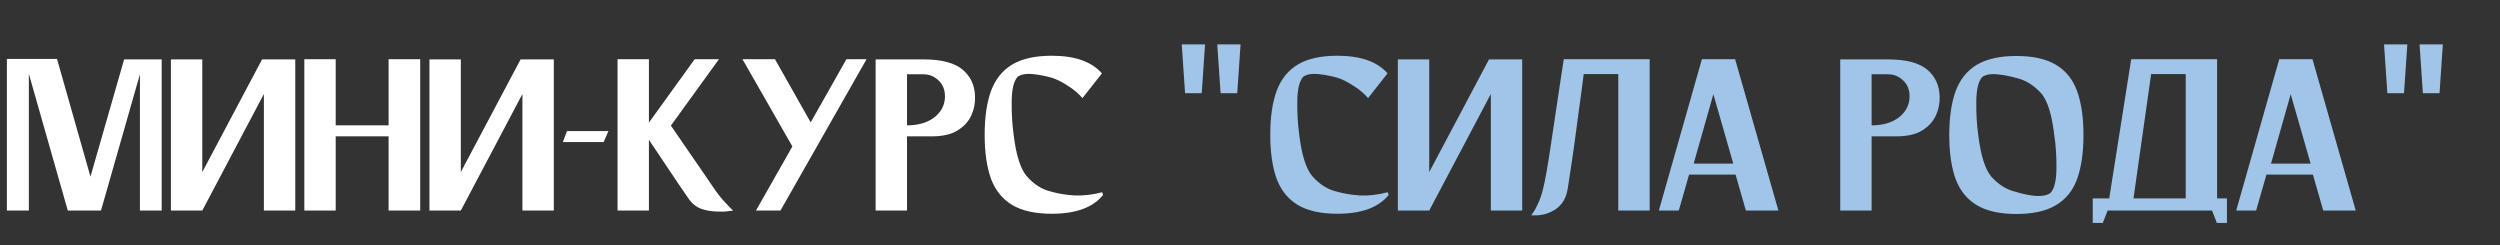
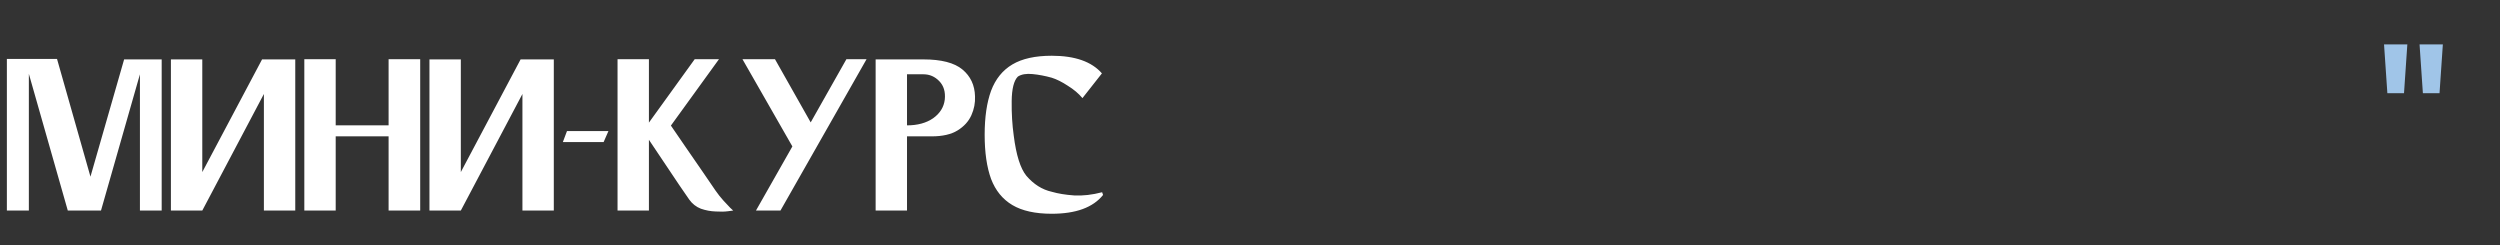
<svg xmlns="http://www.w3.org/2000/svg" width="826" height="81" viewBox="0 0 826 81" fill="none">
  <rect x="0" y="0" width="826" height="81" fill="#333333" stroke="none" />
  <path d="M47.668 19.628H53.419V69.566H46.231V24.546L33.368 69.566H33.141H26.709H22.397L9.534 24.395V69.566H2.27V19.477H8.096H9.534H18.84L29.887 58.368L41.01 19.628H46.231H47.668ZM93.243 19.628H97.556V69.566H87.19V31.053L66.836 69.566H60.102H56.47V19.628H66.836V56.855L86.585 19.628H87.19H93.243ZM128.392 19.552H138.834V69.566H128.392V45.051H110.914V69.566H100.548V19.552H110.914V41.419H128.392V19.552ZM178.664 19.628H182.977V69.566H172.611V31.053L152.257 69.566H145.523H141.891V19.628H152.257V56.855L172.005 19.628H172.611H178.664ZM201.025 43.311L199.436 46.943H185.968L187.33 43.311H201.025ZM236.42 62.984C237.227 64.144 238.085 65.228 238.993 66.237C239.901 67.196 240.657 68.003 241.263 68.658C241.918 69.264 242.246 69.566 242.246 69.566C242.246 69.566 241.666 69.642 240.506 69.793C239.396 69.945 238.034 69.97 236.42 69.869C234.806 69.819 233.192 69.516 231.578 68.961C230.014 68.356 228.728 67.347 227.719 65.934C227.164 65.127 226.054 63.513 224.39 61.092C222.775 58.671 221.035 56.073 219.169 53.299C217.302 50.524 215.713 48.154 214.402 46.186V69.566H204.036V19.552H214.402V40.511L229.535 19.552H237.555L221.666 41.495C222.675 43.008 224.213 45.253 226.281 48.229C228.349 51.205 230.367 54.131 232.334 57.006C234.302 59.881 235.664 61.874 236.42 62.984ZM279.657 19.552H286.315L257.866 69.566H249.77L261.8 48.38L245.305 19.552H256.05L267.853 40.436L279.657 19.552ZM305.123 19.628C311.024 19.628 315.312 20.738 317.986 22.957C320.659 25.177 322.046 28.128 322.147 31.81C322.248 33.979 321.844 36.072 320.936 38.09C320.028 40.108 318.515 41.773 316.397 43.084C314.278 44.395 311.428 45.051 307.847 45.051C303.71 45.051 300.986 45.051 299.675 45.051V69.566H289.309V19.628H297.481H299.675H305.123ZM312.159 32.869C312.412 30.347 311.806 28.329 310.343 26.816C308.881 25.303 307.14 24.546 305.123 24.546C303.105 24.546 301.667 24.546 300.81 24.546C300.003 24.546 299.624 24.546 299.675 24.546V41.419C303.155 41.419 306.031 40.638 308.301 39.074C310.57 37.46 311.857 35.391 312.159 32.869ZM364.148 63.513L364.45 64.421C361.121 68.558 355.472 70.626 347.502 70.626C342.054 70.626 337.716 69.667 334.487 67.751C331.259 65.834 328.914 62.958 327.451 59.125C326.038 55.241 325.332 50.373 325.332 44.522C325.332 38.721 326.038 33.878 327.451 29.994C328.914 26.11 331.259 23.209 334.487 21.293C337.716 19.376 342.054 18.418 347.502 18.418C355.169 18.418 360.692 20.36 364.072 24.244L357.641 32.415C356.38 30.902 354.765 29.54 352.798 28.329C350.881 27.068 349.116 26.186 347.502 25.681C345.333 25.076 343.214 24.672 341.146 24.471C339.078 24.269 337.464 24.546 336.303 25.303C334.992 26.614 334.311 29.313 334.26 33.399C334.21 37.434 334.437 41.243 334.941 44.824C335.749 51.23 337.136 55.644 339.103 58.066C341.524 60.89 344.324 62.656 347.502 63.362C349.57 63.967 352.042 64.371 354.917 64.573C357.792 64.724 360.869 64.371 364.148 63.513Z" fill="white" />
-   <path d="M458.512 63.513L458.815 64.421C455.486 68.558 449.836 70.626 441.866 70.626C436.418 70.626 432.08 69.667 428.852 67.751C425.624 65.834 423.278 62.958 421.815 59.125C420.403 55.241 419.696 50.373 419.696 44.522C419.696 38.721 420.403 33.878 421.815 29.994C423.278 26.11 425.624 23.209 428.852 21.293C432.08 19.376 436.418 18.418 441.866 18.418C449.533 18.418 455.057 20.36 458.437 24.244L452.005 32.415C450.744 30.902 449.13 29.54 447.163 28.329C445.246 27.068 443.48 26.186 441.866 25.681C439.697 25.076 437.578 24.672 435.51 24.471C433.442 24.269 431.828 24.546 430.668 25.303C429.356 26.614 428.675 29.313 428.625 33.399C428.574 37.434 428.801 41.243 429.306 44.824C430.113 51.23 431.5 55.644 433.467 58.066C435.889 60.89 438.688 62.656 441.866 63.362C443.934 63.967 446.406 64.371 449.281 64.573C452.156 64.724 455.233 64.371 458.512 63.513ZM498.625 19.628H502.938V69.566H492.572V31.053L472.219 69.566H465.485H461.853V19.628H472.219V56.855L491.967 19.628H492.572H498.625ZM523.257 24.471C523.257 24.471 523.055 26.034 522.652 29.162C522.248 32.239 521.744 35.971 521.138 40.36C520.584 44.698 520.003 48.91 519.398 52.996C518.793 57.082 518.314 60.234 517.961 62.454C517.607 64.421 516.977 65.985 516.069 67.145C515.161 68.305 514.127 69.163 512.967 69.718C511.857 70.323 510.747 70.727 509.637 70.928C508.578 71.13 507.695 71.206 506.989 71.155C506.283 71.155 505.93 71.155 505.93 71.155C505.93 71.155 506.182 70.777 506.687 70.02C507.191 69.314 507.796 68.154 508.503 66.54C509.209 64.875 509.839 62.656 510.394 59.881C510.747 58.267 511.252 55.367 511.907 51.18C512.563 46.943 513.244 42.403 513.95 37.56C514.707 32.718 515.338 28.506 515.842 24.925C516.397 21.343 516.674 19.552 516.674 19.552H517.053H523.333H534.682H544.065H545.048V69.566H534.682V24.471H523.257ZM576.838 69.566L573.434 57.687H558.074L554.669 69.566H548.086L562.311 19.552H562.538H568.969H573.282L587.583 69.566H576.838ZM559.587 54.055H572.677L566.094 31.129L559.587 54.055ZM623.828 19.628C629.73 19.628 634.018 20.738 636.691 22.957C639.365 25.177 640.752 28.128 640.853 31.81C640.954 33.979 640.55 36.072 639.642 38.09C638.734 40.108 637.221 41.773 635.102 43.084C632.984 44.395 630.134 45.051 626.552 45.051C622.416 45.051 619.692 45.051 618.38 45.051V69.566H608.014V19.628H616.186H618.38H623.828ZM630.865 32.869C631.117 30.347 630.512 28.329 629.049 26.816C627.586 25.303 625.846 24.546 623.828 24.546C621.811 24.546 620.373 24.546 619.515 24.546C618.708 24.546 618.33 24.546 618.38 24.546V41.419C621.861 41.419 624.736 40.638 627.006 39.074C629.276 37.46 630.562 35.391 630.865 32.869ZM666.207 18.493C671.655 18.493 675.993 19.451 679.221 21.368C682.5 23.285 684.846 26.186 686.258 30.07C687.671 33.954 688.377 38.796 688.377 44.597C688.377 50.449 687.671 55.316 686.258 59.2C684.846 63.034 682.5 65.909 679.221 67.826C675.993 69.743 671.655 70.701 666.207 70.701C660.81 70.701 656.472 69.743 653.193 67.826C649.965 65.909 647.619 63.034 646.156 59.2C644.744 55.316 644.038 50.449 644.038 44.597C644.038 38.796 644.744 33.954 646.156 30.07C647.619 26.186 649.965 23.285 653.193 21.368C656.472 19.451 660.81 18.493 666.207 18.493ZM677.406 63.816C678.717 62.504 679.398 59.831 679.448 55.795C679.499 51.71 679.247 47.901 678.692 44.37C677.935 37.964 676.573 33.525 674.606 31.053C672.185 28.279 669.385 26.514 666.207 25.757C664.038 25.152 661.92 24.748 659.851 24.546C657.783 24.345 656.169 24.622 655.009 25.379C653.697 26.69 653.016 29.389 652.966 33.475C652.916 37.56 653.143 41.369 653.647 44.9C654.454 51.306 655.841 55.745 657.808 58.217C660.23 60.991 663.029 62.731 666.207 63.438C668.326 64.093 670.419 64.522 672.487 64.724C674.606 64.875 676.245 64.573 677.406 63.816ZM732.526 65.556H735.779V65.783V69.566V73.652H732.45L730.861 69.566H722.16H699.46H696.358L694.769 73.652H691.44V69.566V65.783V65.556H696.888L704.152 19.552H704.53H710.734H722.16H731.466H732.526V65.556ZM704.908 65.556H722.16V24.471H710.734L704.908 65.556ZM767.595 69.566L764.19 57.687H748.83L745.425 69.566H738.842L753.067 19.552H753.294H759.726H764.039L778.339 69.566H767.595ZM750.343 54.055H763.433L756.85 31.129L750.343 54.055Z" fill="#A0C5E8" />
-   <path d="M391.548 30.799L390.448 14.665H398.149L397.049 30.799H391.548ZM403.282 30.799L402.182 14.665H409.882L408.782 30.799H403.282Z" fill="#A0C5E8" />
  <path d="M788.785 30.799L787.685 14.665H795.385L794.285 30.799H788.785ZM800.519 30.799L799.419 14.665H807.119L806.019 30.799H800.519Z" fill="#A0C5E8" />
</svg>